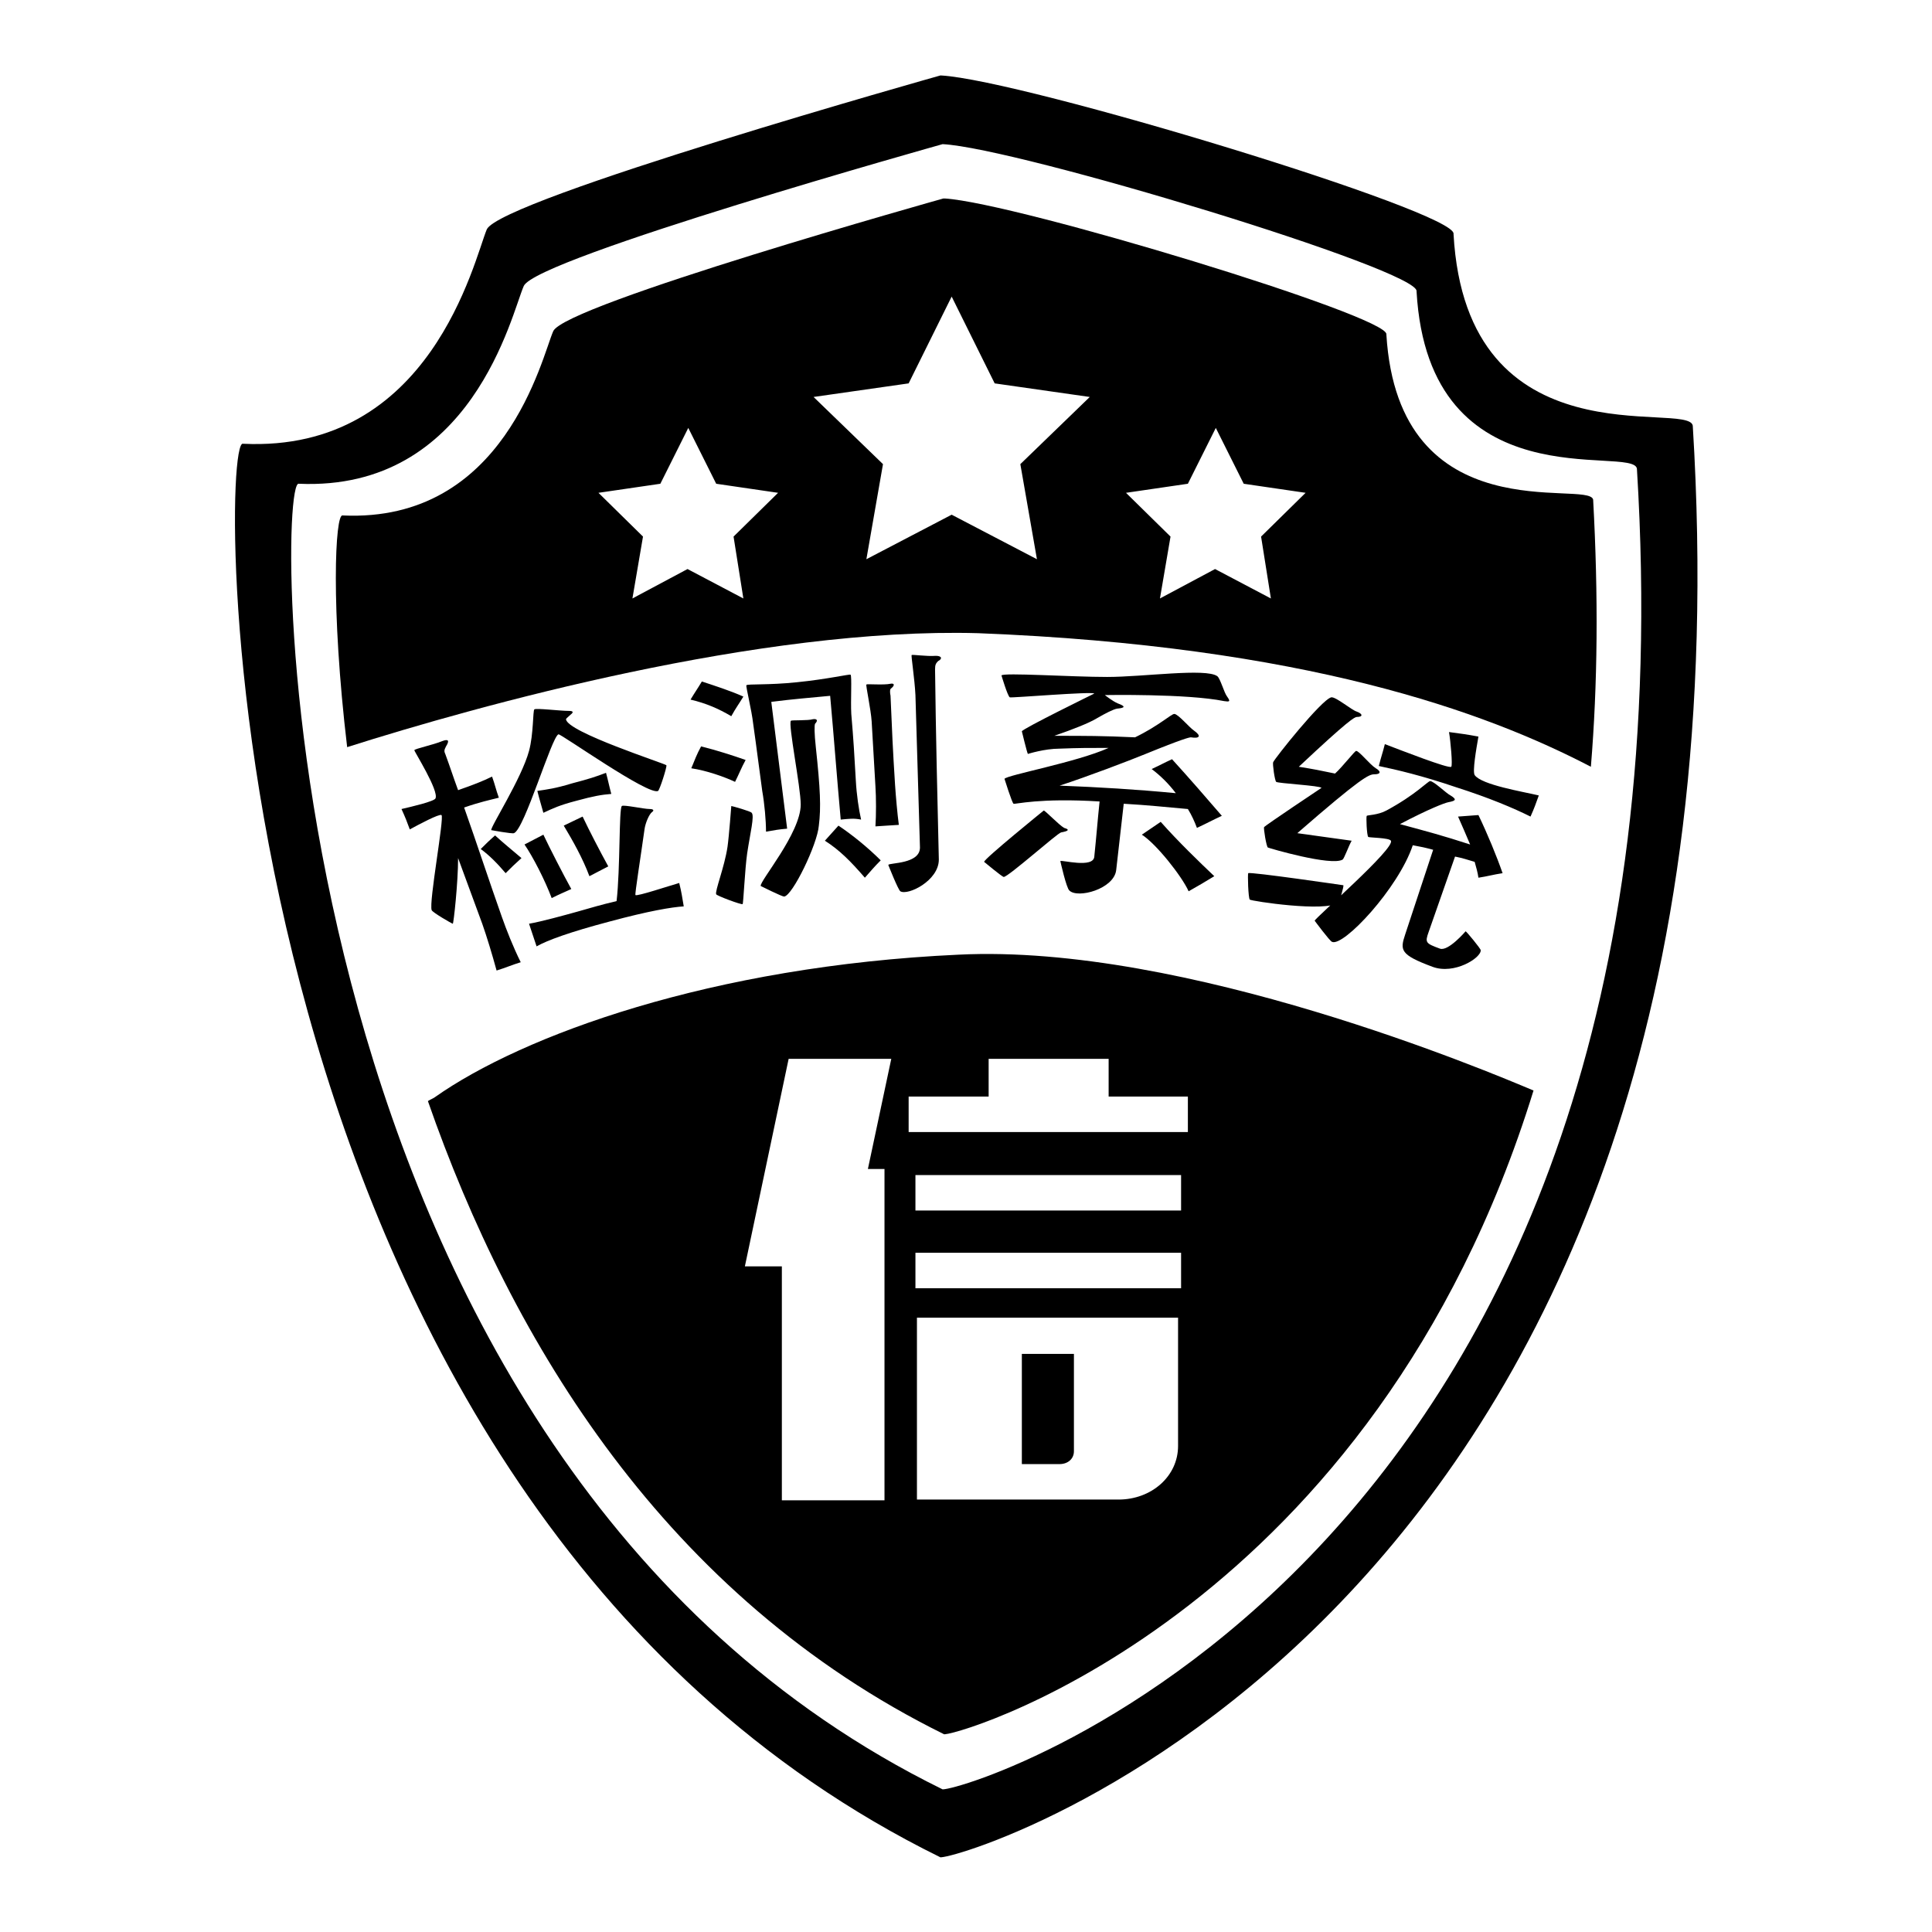
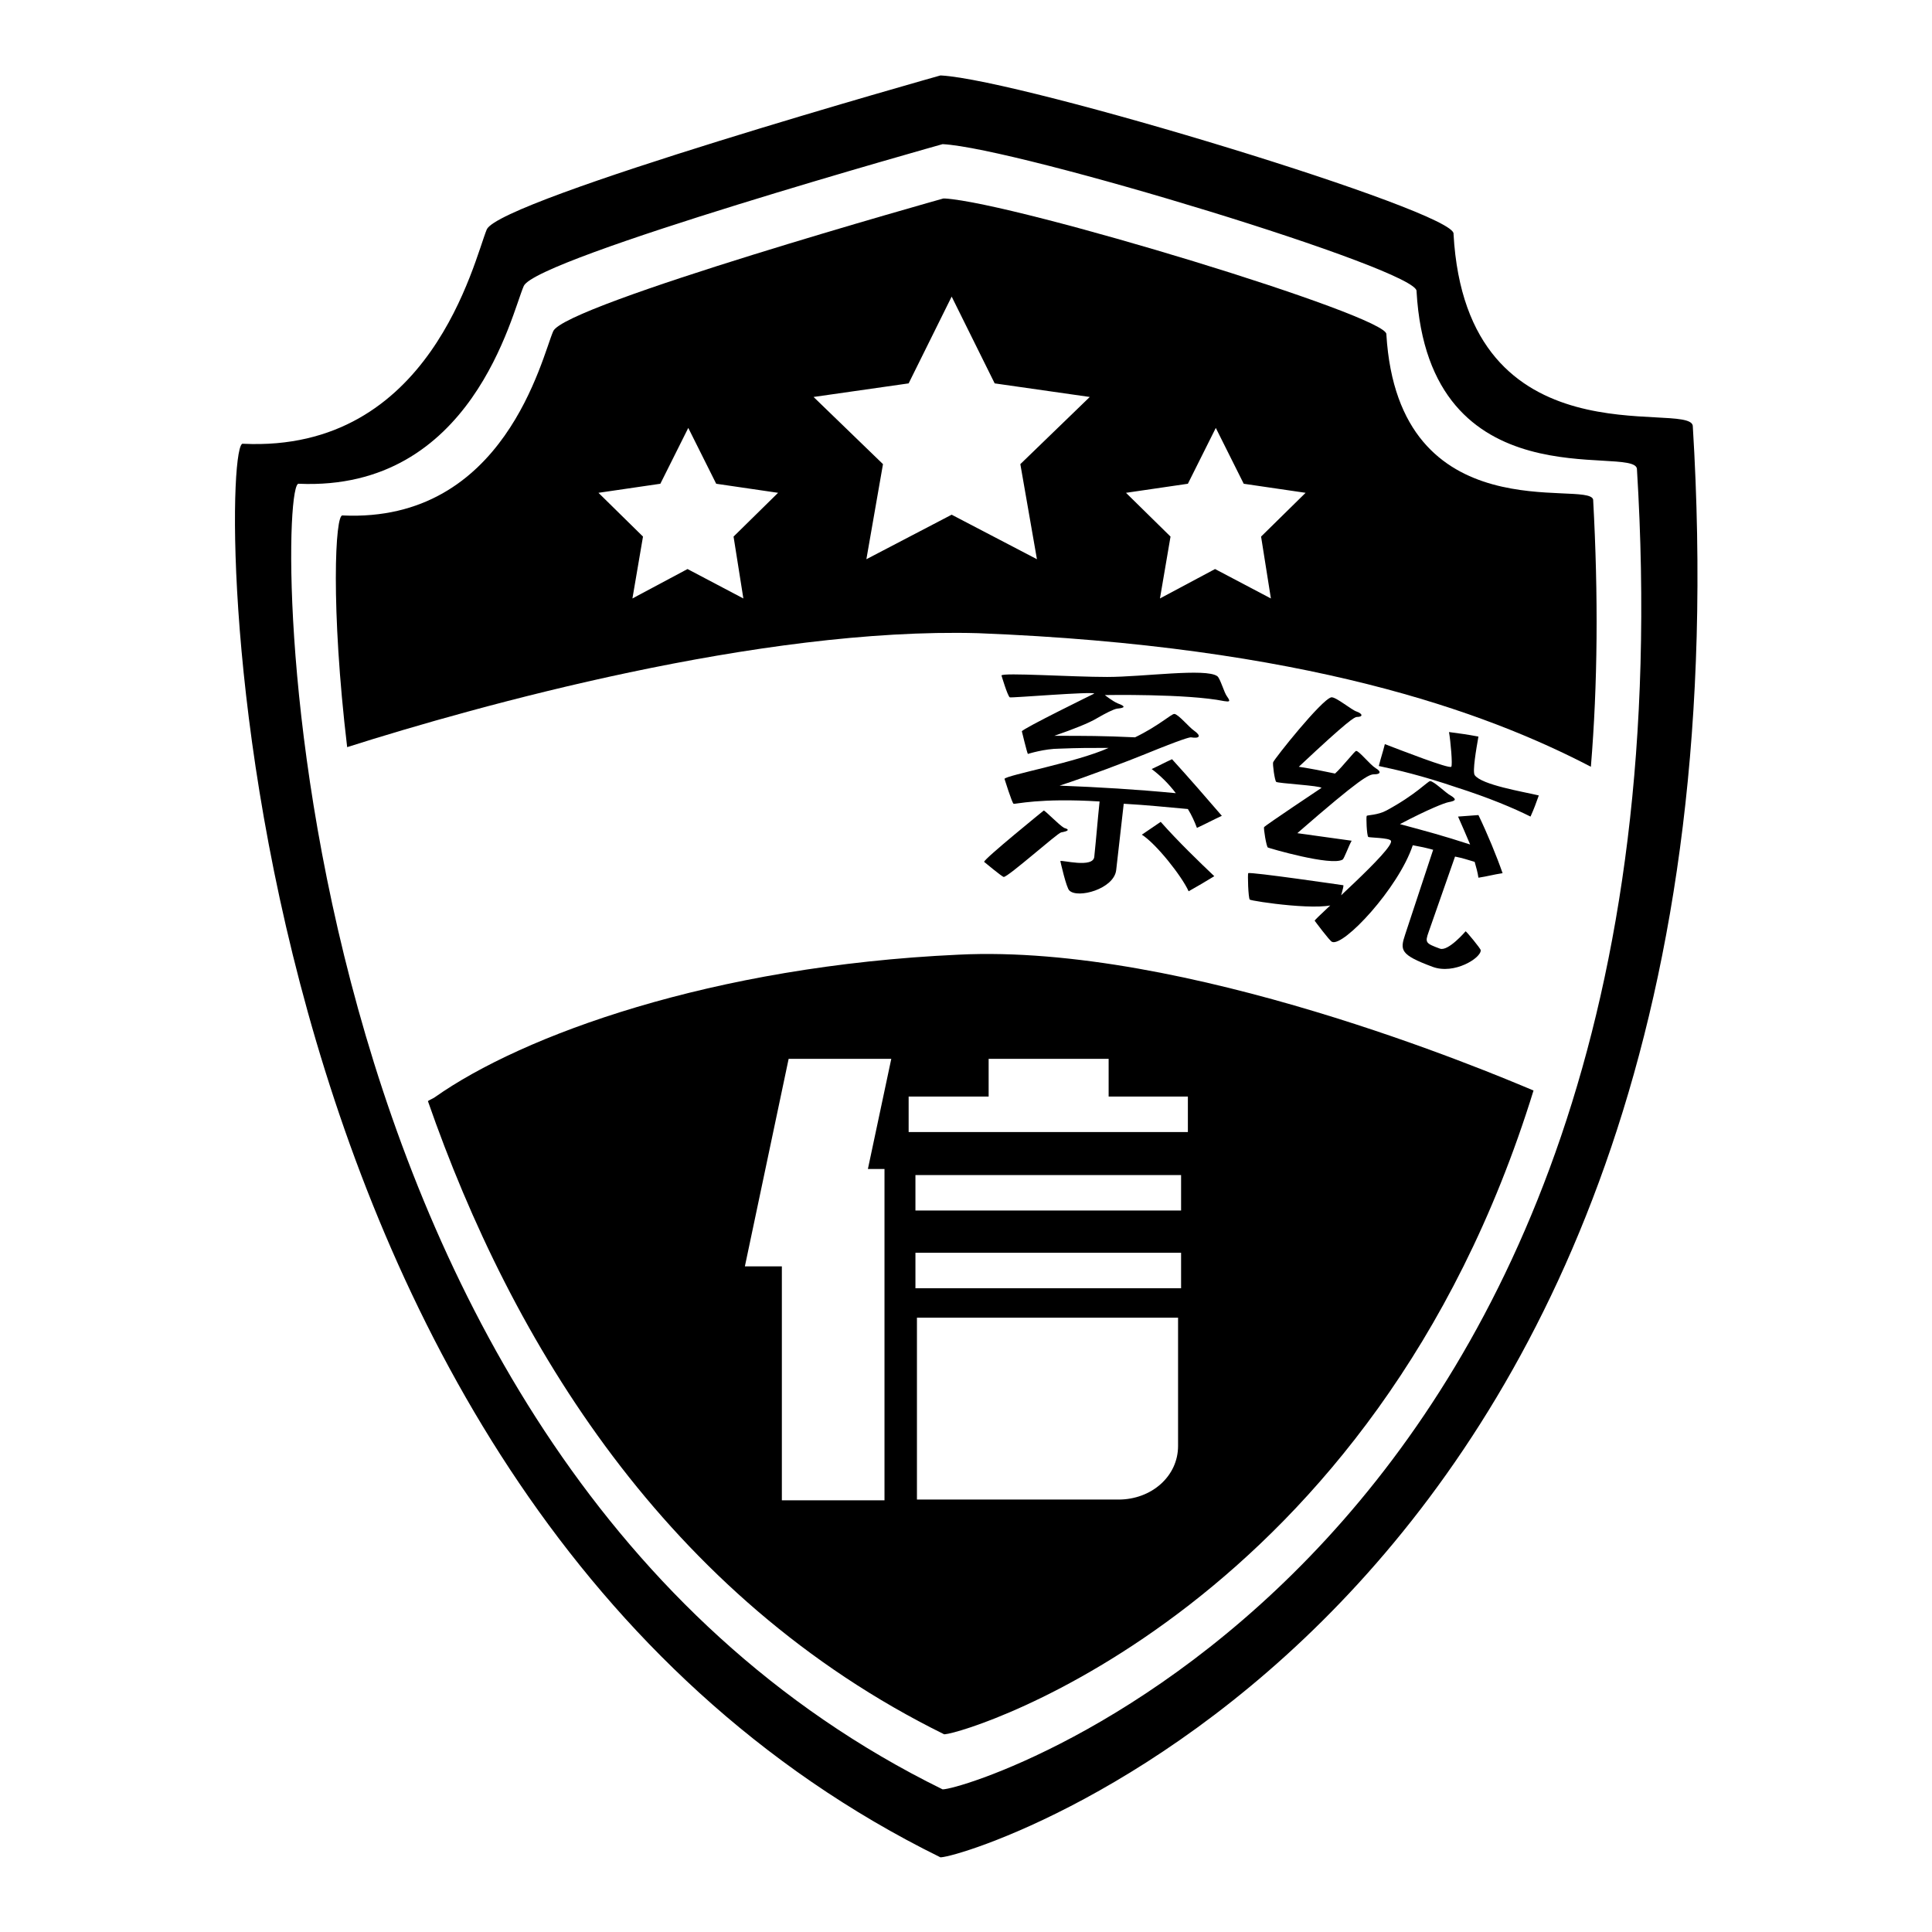
<svg xmlns="http://www.w3.org/2000/svg" version="1.1" x="0px" y="0px" viewBox="0 0 256 256" enable-background="new 0 0 256 256" xml:space="preserve">
  <g>
    <g>
      <path fill="#000000" d="M224.3,56.4c-0.6-3.4-30,5.2-31.7-25.4c0.6-2.9-57.1-20.4-67.9-21l0,0c0,0,0,0-0.1,0c0,0-58.3,16.4-60.1,20.4c-1.7,4.1-7.4,29.6-32.3,28.4c-3.4-1.2-4.5,139.6,92.4,187.3c0,0,0.1,0,0.1,0l0,0C129.7,245.8,233.9,212.9,224.3,56.4z M124.9,237.1c-89.6-44-88.5-174.1-85.3-173c23,1,28.2-22.6,29.8-26.2c1.6-3.7,55.5-18.8,55.5-18.8c9.9,0.5,63.3,16.7,62.8,19.5c1.6,28.2,28.7,20.3,29.2,23.5C225.8,206.9,129,237.1,124.9,237.1z" />
-       <path fill="#000000" d="M60,122.4c-0.1,0-2.7-1.5-2.8-1.8c-0.4-1,1.7-12.3,1.3-12.6c-0.3-0.2-3.1,1.3-4.2,1.9c-0.4-1.1-0.6-1.6-1.1-2.7c1.3-0.3,4.3-1,4.5-1.4c0.5-1-2.8-6.2-2.8-6.4c0.1-0.2,2.5-0.7,3.7-1.2c0.8-0.3,1-0.1,0.5,0.7c-0.2,0.4-0.3,0.6-0.1,1c0.7,1.9,1,2.9,1.7,4.8c2-0.7,3.3-1.2,4.5-1.8c0.4,1.1,0.5,1.7,0.9,2.8c-1.2,0.3-2.6,0.6-4.6,1.3c1.7,4.8,3.3,9.7,5,14.5c0.6,1.7,1.5,4,2.5,6c-1.3,0.4-1.9,0.7-3.2,1.1c-0.6-2.2-1.3-4.5-1.9-6.2c-1.3-3.5-1.9-5.2-3.2-8.7C60.7,117,60.1,122.4,60,122.4z M67,115.7c-1.1-1.3-2.2-2.4-3.3-3.2c0.7-0.7,1.1-1.1,1.9-1.8c1.1,1,2.2,1.9,3.5,3C68.2,114.5,67.8,114.9,67,115.7z M68.1,110.4c-0.3,0.1-3-0.4-3-0.4c-0.2-0.3,4-6.8,5-10.5c0.6-2.2,0.5-5.3,0.7-5.5c0.2-0.2,3.4,0.2,4.6,0.2c0.6,0,0.6,0.2,0.2,0.5c-0.2,0.2-0.6,0.5-0.6,0.6c0.1,1.7,13.2,5.9,13.3,6.1c0.1,0.2-0.9,3.3-1.1,3.4c-1.2,0.7-12.9-7.6-13.2-7.5C73.1,97.6,69.5,109.9,68.1,110.4z M82.4,106.8c0.2-0.2,2.9,0.4,3.7,0.4c0.5,0,0.6,0.2,0.3,0.4c-0.4,0.3-0.9,1.5-1,2.3c-0.5,3.6-1.3,8.6-1.2,8.7c0.2,0.2,4.4-1.2,5.8-1.6c0.3,1.2,0.4,1.9,0.6,3.1c-1.6,0.1-4.6,0.6-9.8,2c-5.3,1.4-8.3,2.5-9.7,3.3c-0.4-1.2-0.6-1.8-1-3c1.7-0.3,4.6-1.1,6.4-1.6c2.1-0.6,3.1-0.9,5.2-1.4C82.2,115.1,82,107.1,82.4,106.8z M73.1,119c-0.9-2.4-2.5-5.5-3.6-7.1c1-0.5,1.5-0.8,2.5-1.3c0.8,1.7,2.7,5.4,3.7,7.2C74.6,118.3,74.1,118.5,73.1,119z M80.3,102.4c0.3,1.1,0.4,1.7,0.7,2.8c-1.3,0.1-2.4,0.3-4.6,0.9c-2.3,0.6-3.1,1-4.4,1.6c-0.3-1.1-0.5-1.7-0.8-2.9c1.3-0.2,2.3-0.3,4.6-1C78.1,103.2,79,102.9,80.3,102.4z M78.1,116.1c-0.9-2.4-2.2-4.7-3.4-6.7c1-0.5,1.5-0.7,2.5-1.2c0.9,1.9,2.3,4.6,3.4,6.6C79.6,115.3,79.1,115.6,78.1,116.1z" />
-       <path fill="#000000" d="M97.4,103.6c-1.5-0.7-3.8-1.5-5.8-1.8c0.5-1.2,0.7-1.8,1.3-2.9c2,0.5,4.2,1.2,5.9,1.8C98.2,101.8,98,102.4,97.4,103.6z M99,113.1c-0.3,2.1-0.5,6.7-0.6,6.7c-0.2,0.1-3.4-1.1-3.5-1.3c-0.2-0.4,1.1-3.6,1.5-6.3c0.2-1.4,0.5-5.4,0.5-5.4c0.1,0,2.6,0.7,2.7,0.9C100,108.1,99.4,110.4,99,113.1z M96.9,94.9c-1.7-1-3.3-1.7-5.4-2.2c0.6-1,0.9-1.4,1.5-2.4c1.8,0.6,3.7,1.2,5.5,2C97.9,93.3,97.5,93.8,96.9,94.9z M108.1,99c0.6,5.6,0.7,8,0.4,10.4c-0.2,2.5-3.5,9.3-4.6,9.4c-0.3,0-3.1-1.4-3.1-1.4c-0.2-0.6,5.3-7,5.3-10.8c0-2.3-1.7-10.7-1.3-11.1c0.1-0.1,2.3,0,2.9-0.2c0.6-0.1,0.7,0.2,0.3,0.6C107.9,96.1,107.9,97.2,108.1,99z M111.4,108.6c-0.5-5.5-0.9-10.9-1.4-16.4c-3.1,0.3-4.6,0.4-7.8,0.8c0.7,5.6,1.4,11.2,2.1,16.8c-1.1,0.1-1.7,0.2-2.8,0.4c0-1.5-0.2-3.7-0.5-5.4c-0.5-3.6-0.7-5.4-1.2-8.9c-0.2-1.8-1-5-0.9-5.1c0.2-0.2,2.9,0,6.7-0.4c4-0.4,7-1.1,7.1-1c0.2,0.1,0,3.5,0.1,5.2c0.3,3.5,0.4,5.3,0.6,8.8c0.1,1.9,0.4,3.9,0.7,5.2C113.1,108.4,112.5,108.5,111.4,108.6z M114.6,116.3c-1.9-2.2-3.4-3.7-5.3-4.9c0.7-0.8,1.1-1.2,1.8-2c1.8,1.2,3.9,2.9,5.6,4.6C115.8,114.9,115.4,115.4,114.6,116.3z M116,109.5c0.1-1.5,0.1-3.8,0-5.3c-0.2-3.4-0.3-5.2-0.5-8.6c-0.1-1.6-0.8-4.8-0.7-4.9c0.1-0.1,2.3,0.1,3.2-0.1c0.5-0.1,0.6,0.2,0.1,0.6c-0.2,0.1-0.2,0.5-0.1,1c0.2,4.7,0.3,7.1,0.6,11.8c0.1,1.5,0.3,3.8,0.5,5.3C117.8,109.4,117.2,109.4,116,109.5z M123.9,88.7c0.1,8.4,0.3,16.8,0.5,25.2c0,2.8-4.1,4.8-5.1,4.2c-0.3-0.2-1.6-3.5-1.6-3.5c0.2-0.3,4.2-0.1,4.2-2.3c-0.2-6.7-0.4-13.4-0.6-20.2c-0.1-2.1-0.6-5.3-0.5-5.3c0.1-0.1,2,0.2,3.2,0.1c0.8,0,0.9,0.4,0.3,0.7C124,87.9,123.9,88.1,123.9,88.7z" />
      <path fill="#000000" d="M140.6,110.3c-0.5,0.1-7,5.9-7.6,5.9c-0.2,0-2.6-2-2.6-2c0-0.4,7.9-6.8,7.9-6.8c0.2,0,2,1.9,2.7,2.3C141.7,109.9,141.7,110.1,140.6,110.3z M133.8,92.4c-0.3-0.2-1.1-2.9-1.1-2.9c0.2-0.4,9.3,0.2,14,0.2c4.8,0,13.1-1.2,14.6-0.1c0.4,0.3,0.9,2.2,1.3,2.7c0.5,0.7,0.3,0.7-0.4,0.6c-4.9-1-15.8-0.8-15.8-0.8c0,0,1,0.8,1.7,1.1c1.1,0.4,1,0.6-0.1,0.7c-0.5,0.1-1.5,0.6-2.7,1.3c-1,0.6-3,1.4-5.6,2.3c4.3,0,6.4,0,10.7,0.2c3.1-1.5,4.8-3.1,5.2-3.1c0.5,0,2,1.8,2.6,2.2c1,0.7,0.8,1.1-0.4,0.9c-0.2,0-1.1,0.2-6,2.2c-2.2,0.9-7.7,3-11.4,4.2c5.2,0.2,10.2,0.5,15.4,1c-0.9-1.2-2-2.3-3.2-3.2c1.1-0.5,1.6-0.8,2.7-1.3c2.1,2.3,4.8,5.4,6.6,7.5c-1.3,0.6-2,1-3.3,1.6c-0.3-0.8-0.7-1.7-1.2-2.5c-3.4-0.3-5.1-0.5-8.5-0.7c-0.4,3.5-0.6,5.3-1,8.8c-0.3,2.5-5.1,3.8-6.2,2.7c-0.4-0.3-1.2-3.9-1.2-3.9c0.1-0.2,4.4,1,4.5-0.6c0.3-2.9,0.4-4.4,0.7-7.3c-8-0.5-11.2,0.4-11.4,0.3c-0.2-0.1-1.2-3.3-1.2-3.3c0.3-0.5,9.6-2.2,13.8-4.1c-2.6,0-4,0-6.5,0.1c-2,0-4.2,0.7-4.2,0.7c-0.1-0.1-0.8-3-0.8-3c0.2-0.4,9.6-5,9.6-5C144.7,91.6,134,92.5,133.8,92.4z M157.5,118.1c-0.9-2-4.3-6.3-6.2-7.5c1-0.7,1.5-1,2.5-1.7c2.3,2.6,5.1,5.3,7.1,7.2C159.6,116.9,158.9,117.3,157.5,118.1z" />
      <path fill="#000000" d="M177.3,119.6c-1.6,1.3-11.5-0.2-11.7-0.4c-0.2-0.2-0.3-3.4-0.2-3.5c0.3-0.2,12.6,1.6,12.6,1.6C178.1,117.4,177.5,119.5,177.3,119.6z M179.7,99.5c0.4,0,1.8,1.8,2.6,2.3c0.7,0.4,0.7,0.8-0.2,0.8c-0.7,0-1.7,0.4-10.2,7.8c2.9,0.4,4.3,0.6,7.2,1c-0.4,0.7-1,2.4-1.2,2.5c-1.5,0.9-9.7-1.5-9.9-1.6c-0.2-0.1-0.6-2.6-0.5-2.7c0.1-0.2,7.6-5.2,7.6-5.2c-0.1-0.3-5.8-0.6-6-0.8c-0.2-0.2-0.5-2.4-0.4-2.6c0.2-0.5,6.4-8.3,7.7-8.6c0.6-0.1,2.7,1.7,3.4,1.9c0.8,0.3,0.8,0.7,0,0.7c-0.3,0-1.1,0.4-7.7,6.6c1.9,0.3,2.9,0.5,4.8,0.9C177.9,101.6,179.5,99.5,179.7,99.5z M193.2,108.2c1.1-0.1,1.6-0.1,2.7-0.2c1.2,2.5,2.4,5.4,3.2,7.7c-1.3,0.2-1.9,0.4-3.2,0.6c-0.1-0.7-0.3-1.4-0.5-2.1c-1-0.3-1.6-0.5-2.6-0.7c-1.4,4-2.1,6-3.5,10c-0.5,1.4-0.4,1.5,1.5,2.2c1.1,0.4,3.4-2.3,3.4-2.3c0.1,0,2,2.3,2,2.5c0.1,1-3.5,3.3-6.4,2.2c-4.3-1.6-4.3-2.2-3.6-4.3c1.5-4.5,2.2-6.7,3.7-11.2c-1.1-0.3-1.6-0.4-2.7-0.6c-1.9,5.7-9.2,13.5-10.7,12.8c-0.3-0.1-2.3-2.8-2.3-2.8c0.1-0.4,10.7-9.6,10.1-10.6c-0.2-0.4-2.9-0.4-3-0.5c-0.2-0.2-0.3-2.7-0.2-2.8c0.1-0.1,1.5-0.1,2.6-0.7c3.9-2.1,5.5-3.9,5.8-3.9c0.5,0,2.1,1.6,2.7,1.9c0.8,0.5,0.8,0.7-0.3,0.9c-0.5,0.1-2.6,0.9-6.4,2.9c3.7,1,5.6,1.5,9.3,2.7C194.2,110.5,193.7,109.3,193.2,108.2z M192,97c1.5,0.2,2.3,0.3,3.9,0.6c-0.3,1.7-0.8,4.6-0.5,5.1c0.9,1.3,6.4,2.2,8.5,2.7c-0.4,1.1-0.6,1.7-1.1,2.8c-2.2-1.1-5.5-2.5-9.9-3.9c-4.4-1.5-7.8-2.3-10.2-2.8c0.3-1.2,0.5-1.7,0.8-2.9c2.1,0.8,8.5,3.3,8.8,3C192.5,101.4,192.2,98.1,192,97z" />
      <path fill="#000000" d="M127,126.5c-32.7,1.5-57.8,10.7-69.4,18.9c-0.3,0.2-0.6,0.3-0.9,0.5c11.1,31.9,31.5,65.7,68.4,83.9c0.1,0,0.1,0,0.1,0c3.5-0.3,56.9-17,78-85.3C197.5,142.1,157.1,125,127,126.5z M117.2,154.9v43.9h-13.6v-31h-4.9l5.8-27.5h13.6l-3.1,14.6H117.2z M156.1,191.6c0,4-3.5,7.1-7.9,7.1h-26.7v-24.1h34.6V191.6z M156.5,170.7h-35.2V166h35.2V170.7z M156.5,160.4h-35.2v-4.7h35.2V160.4z M157.4,150h-37v-4.7H131v-5h15.9v5h10.5V150z" />
-       <path fill="#000000" d="M142.3,192.3v-12.9h-6.9V194h5C141.5,194,142.3,193.3,142.3,192.3z" />
      <path fill="#000000" d="M211.1,66.2c-0.6-2.7-25.8,4.6-27.4-21.9c0.4-2.4-49-17.4-58.5-18H125c0,0-50.3,14.1-51.7,17.6c-1.5,3.4-6.4,25.4-27.9,24.4c-1-0.3-1.6,12.2,0.6,30.7c17.3-5.5,54.7-15.9,83.6-15.1c43.3,1.7,67.2,10.4,81.2,17.7C211.7,90.7,211.8,79,211.1,66.2z M98.5,79.3l-7.4-3.9l-7.3,3.9l1.4-8.2l-5.9-5.8l8.2-1.2l3.7-7.4l3.7,7.4l8.2,1.2l-5.9,5.8L98.5,79.3z M137.4,74.1l-11.3-5.9l-11.3,5.9l2.2-12.6l-9.2-8.9l12.6-1.8l5.7-11.5l5.7,11.5l12.6,1.8l-9.2,8.9L137.4,74.1z M168.4,79.3l-7.4-3.9l-7.3,3.9l1.4-8.2l-5.9-5.8l8.2-1.2l3.7-7.4l3.7,7.4l8.2,1.2l-5.9,5.8L168.4,79.3z" />
    </g>
  </g>
</svg>